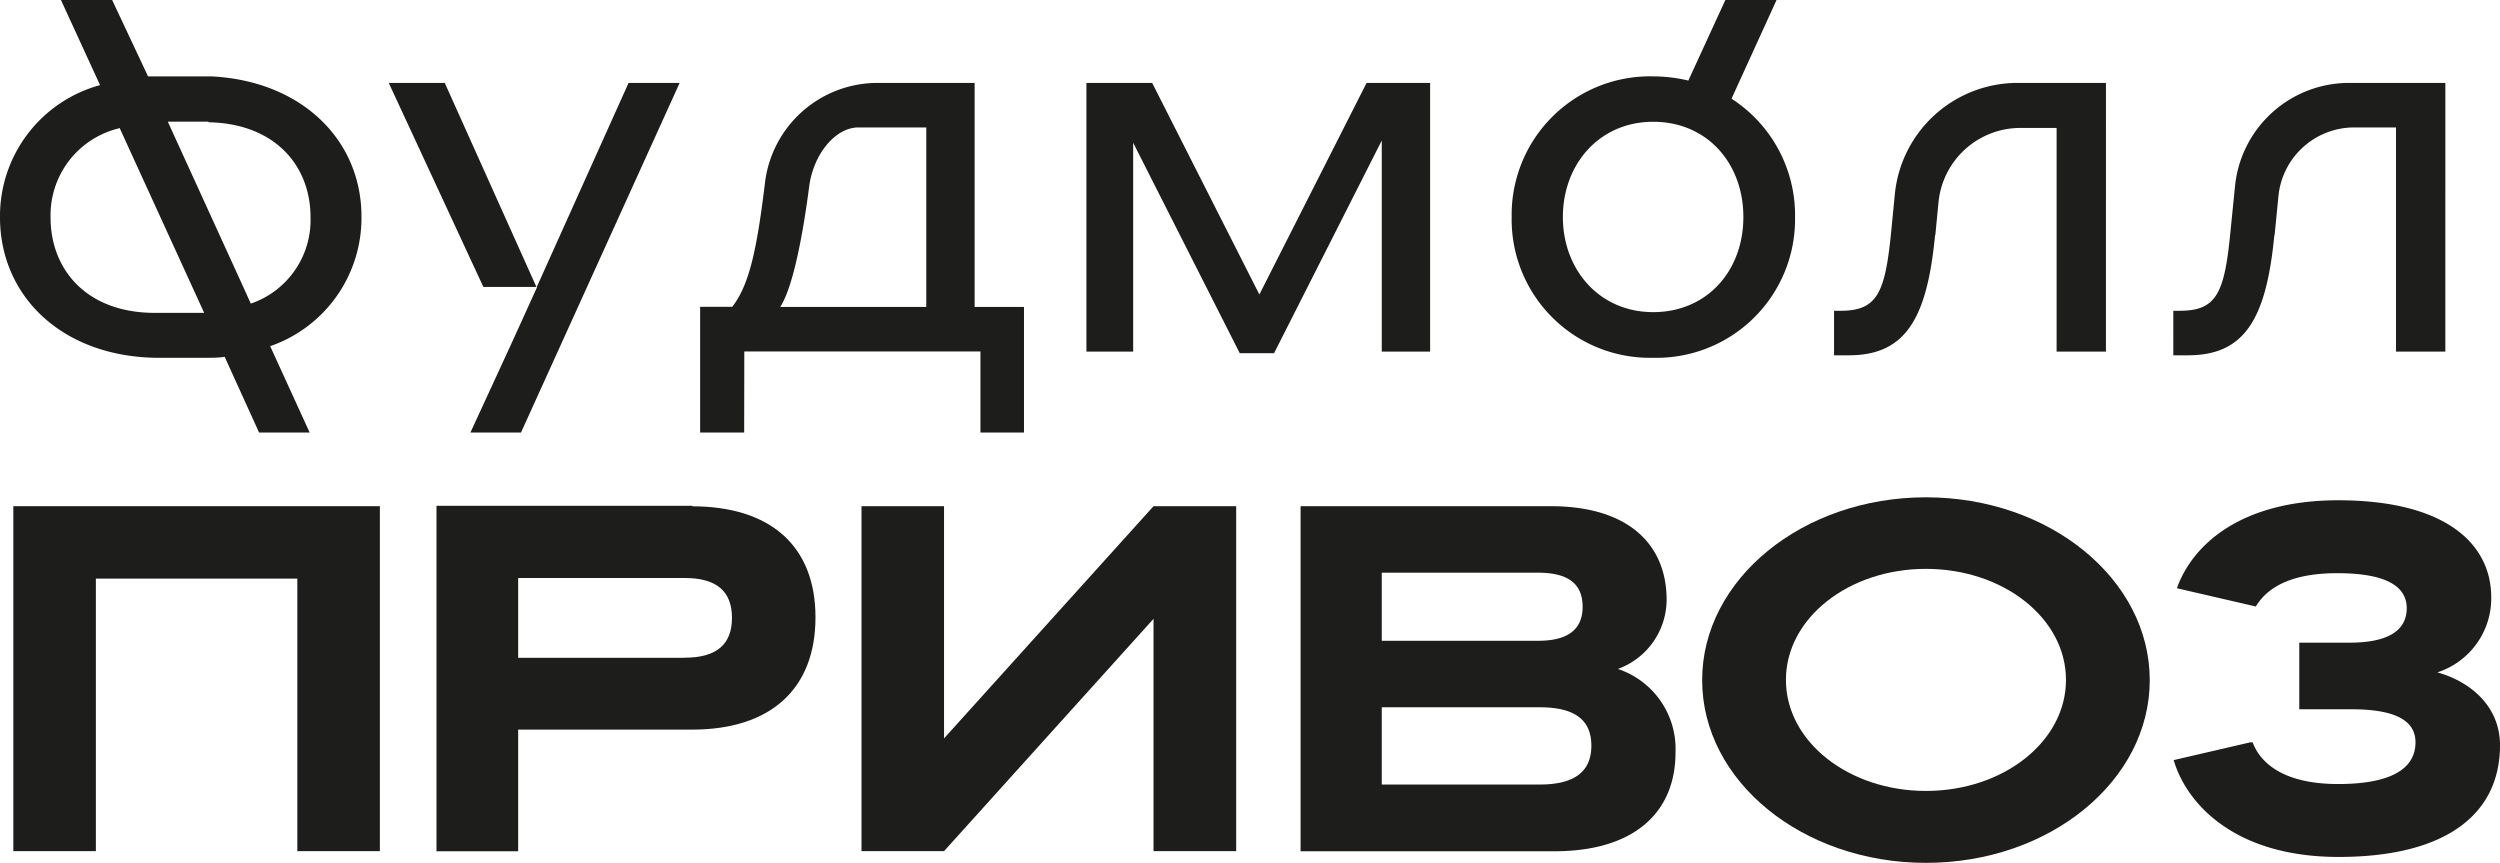
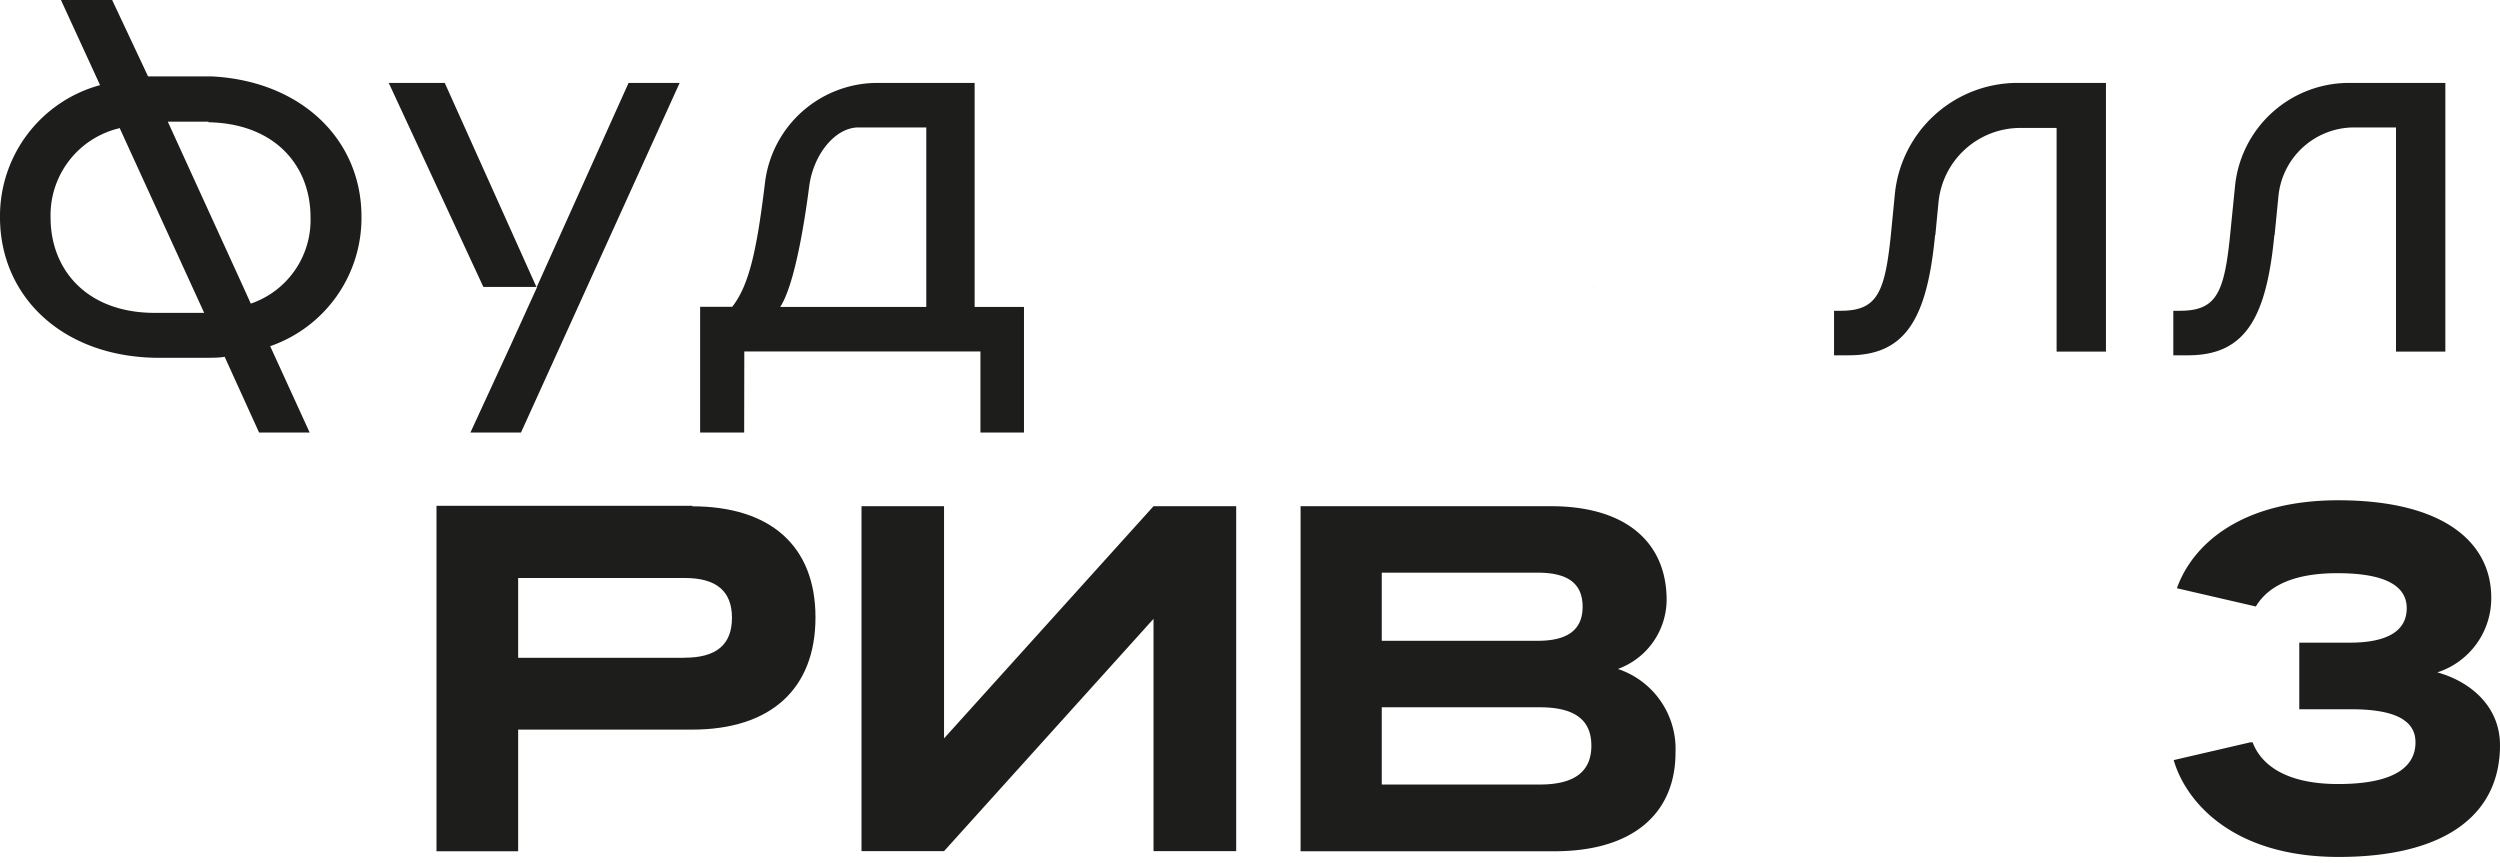
<svg xmlns="http://www.w3.org/2000/svg" viewBox="0 0 202.64 69.94">
  <defs>
    <style>.cls-1{fill:#1d1d1b;}</style>
  </defs>
  <title>фудмолл привоз</title>
  <g id="Слой_2" data-name="Слой 2">
    <g id="Слой_1-2" data-name="Слой 1">
-       <polygon class="cls-1" points="1.08 68.99 7.77 68.99 7.77 46.9 24.1 46.9 24.1 68.99 30.79 68.99 30.79 41.03 1.08 41.03 1.08 68.99" />
      <path class="cls-1" d="M56.14,41H35.38V69H42V59.14h14.1c6.34,0,10-3.27,10-9.1s-3.7-9-10-9m-.63,12.28H42V46.85H55.51c2.56,0,3.82,1.07,3.82,3.23s-1.26,3.23-3.82,3.23" />
      <polygon class="cls-1" points="76.52 59.85 76.52 41.03 69.83 41.03 69.83 68.99 76.52 68.99 93.5 50.16 93.5 68.99 100.2 68.99 100.2 41.03 93.5 41.03 76.52 59.85" />
      <path class="cls-1" d="M131.15,54.22a6,6,0,0,0,3.94-5.59c0-4.61-3.23-7.6-9.38-7.6H105.42V69H126c6.46,0,9.81-3.15,9.81-8a6.83,6.83,0,0,0-4.65-6.77M112,46.42h12.66c2.36,0,3.62.83,3.62,2.76s-1.3,2.76-3.62,2.76H112Zm12.82,17.17H112V57.33h12.82c2.79,0,4.17,1,4.17,3.11s-1.38,3.15-4.17,3.15" />
-       <path class="cls-1" d="M156.11,40.31c-10,0-18.14,6.64-18.14,14.82s8.12,14.81,18.14,14.81,18.14-6.63,18.14-14.81-8.12-14.82-18.14-14.82m0,23.8c-6.27,0-11.35-4-11.35-9s5.08-9,11.35-9,11.35,4,11.35,9-5.08,9-11.35,9" />
      <path class="cls-1" d="M197.56,54.5a6.31,6.31,0,0,0,4.37-6.07c0-4.41-3.78-7.88-12.41-7.88-7.68,0-11.75,3.44-13.07,7.13l6.4,1.48c.85-1.42,2.66-2.7,6.6-2.7,3.66,0,5.63.91,5.63,2.84,0,1.77-1.46,2.79-4.61,2.79h-4.1v5.4h4.22c3.62,0,5.2.94,5.2,2.68,0,2.24-2.17,3.38-6.27,3.38-4.41,0-6.3-1.69-6.93-3.38h-.19l-6.21,1.44c1,3.43,4.83,7.85,13.37,7.85s13.08-3.35,13.08-9.06c0-3.15-2.4-5.16-5.08-5.9" />
      <path class="cls-1" d="M60.33,28.49H79.47v6.57H83V24.88h-4V6.72H71.14A9.19,9.19,0,0,0,62,14.87c-.66,5.43-1.28,8.25-2.65,10h-2.6V35.06h3.57Zm5.25-13.31c.32-2.64,2.11-4.85,4-4.85h5.5V24.88H63.24c1.19-1.81,2-7.06,2.34-9.7" />
-       <polygon class="cls-1" points="112 28.5 115.92 28.5 115.92 6.72 110.77 6.72 102.08 23.87 93.39 6.72 88.06 6.72 88.06 28.5 91.85 28.5 91.85 11.57 100.49 28.63 103.27 28.63 112 11.39 112 28.5" />
-       <path class="cls-1" d="M134,29A11.23,11.23,0,0,0,145.5,17.61,11.24,11.24,0,0,0,140.35,8L144,0h-4.15l-3,6.53A12.55,12.55,0,0,0,134,6.19a11.22,11.22,0,0,0-11.47,11.42A11.21,11.21,0,0,0,134,29m0-19.13c4.36,0,7.31,3.35,7.31,7.72s-2.95,7.71-7.31,7.71-7.32-3.44-7.32-7.71,2.95-7.72,7.32-7.72" />
      <path class="cls-1" d="M156.87,19.06l.26-2.69a6.67,6.67,0,0,1,6.64-6h2.93V28.5h4V6.72h-7.17a10,10,0,0,0-9.94,9l-.3,3.08c-.49,4.93-1.11,6.39-4.1,6.39h-.53V28.8h1.19c4.63,0,6.35-3,7-9.74" />
      <path class="cls-1" d="M184.37,19.06l.31-3.15a6.17,6.17,0,0,1,6.14-5.58h3.39V28.5h4V6.72h-7.79a9.29,9.29,0,0,0-9.26,8.39l-.37,3.69c-.48,4.93-1.1,6.39-4.1,6.39h-.53V28.8h1.19c4.63,0,6.35-3,7-9.74" />
      <polygon class="cls-1" points="43.51 23.26 43.48 23.26 43.5 23.29 43.51 23.26" />
      <polygon class="cls-1" points="41.38 28.01 38.13 35.06 42.23 35.06 55.09 6.72 50.95 6.72 43.51 23.26 43.54 23.26 41.38 28.01" />
      <polygon class="cls-1" points="19.77 23.26 19.74 23.26 19.75 23.29 19.77 23.26" />
      <polygon class="cls-1" points="129.22 23.26 129.19 23.26 129.21 23.29 129.22 23.26" />
      <polygon class="cls-1" points="43.48 23.26 36.05 6.72 31.51 6.72 39.18 23.26 43.48 23.26" />
      <path class="cls-1" d="M12.56,29h4.21c.49,0,1,0,1.44-.08L21,35.06h4.1l-3.2-7a11,11,0,0,0,7.4-10.5c0-6.21-4.83-11-12.17-11.37H12L9.09,0H4.94L8.11,6.9A11,11,0,0,0,0,17.61C0,24,5,28.85,12.56,29M16.9,9.86v.05c5.35.1,8.27,3.48,8.27,7.7a7.16,7.16,0,0,1-4.84,7l-.62-1.37h0L13.6,9.86Zm-7.21.5,6.86,15h-4c-5.56,0-8.45-3.54-8.45-7.71a7.24,7.24,0,0,1,5.55-7.25" />
    </g>
  </g>
</svg>